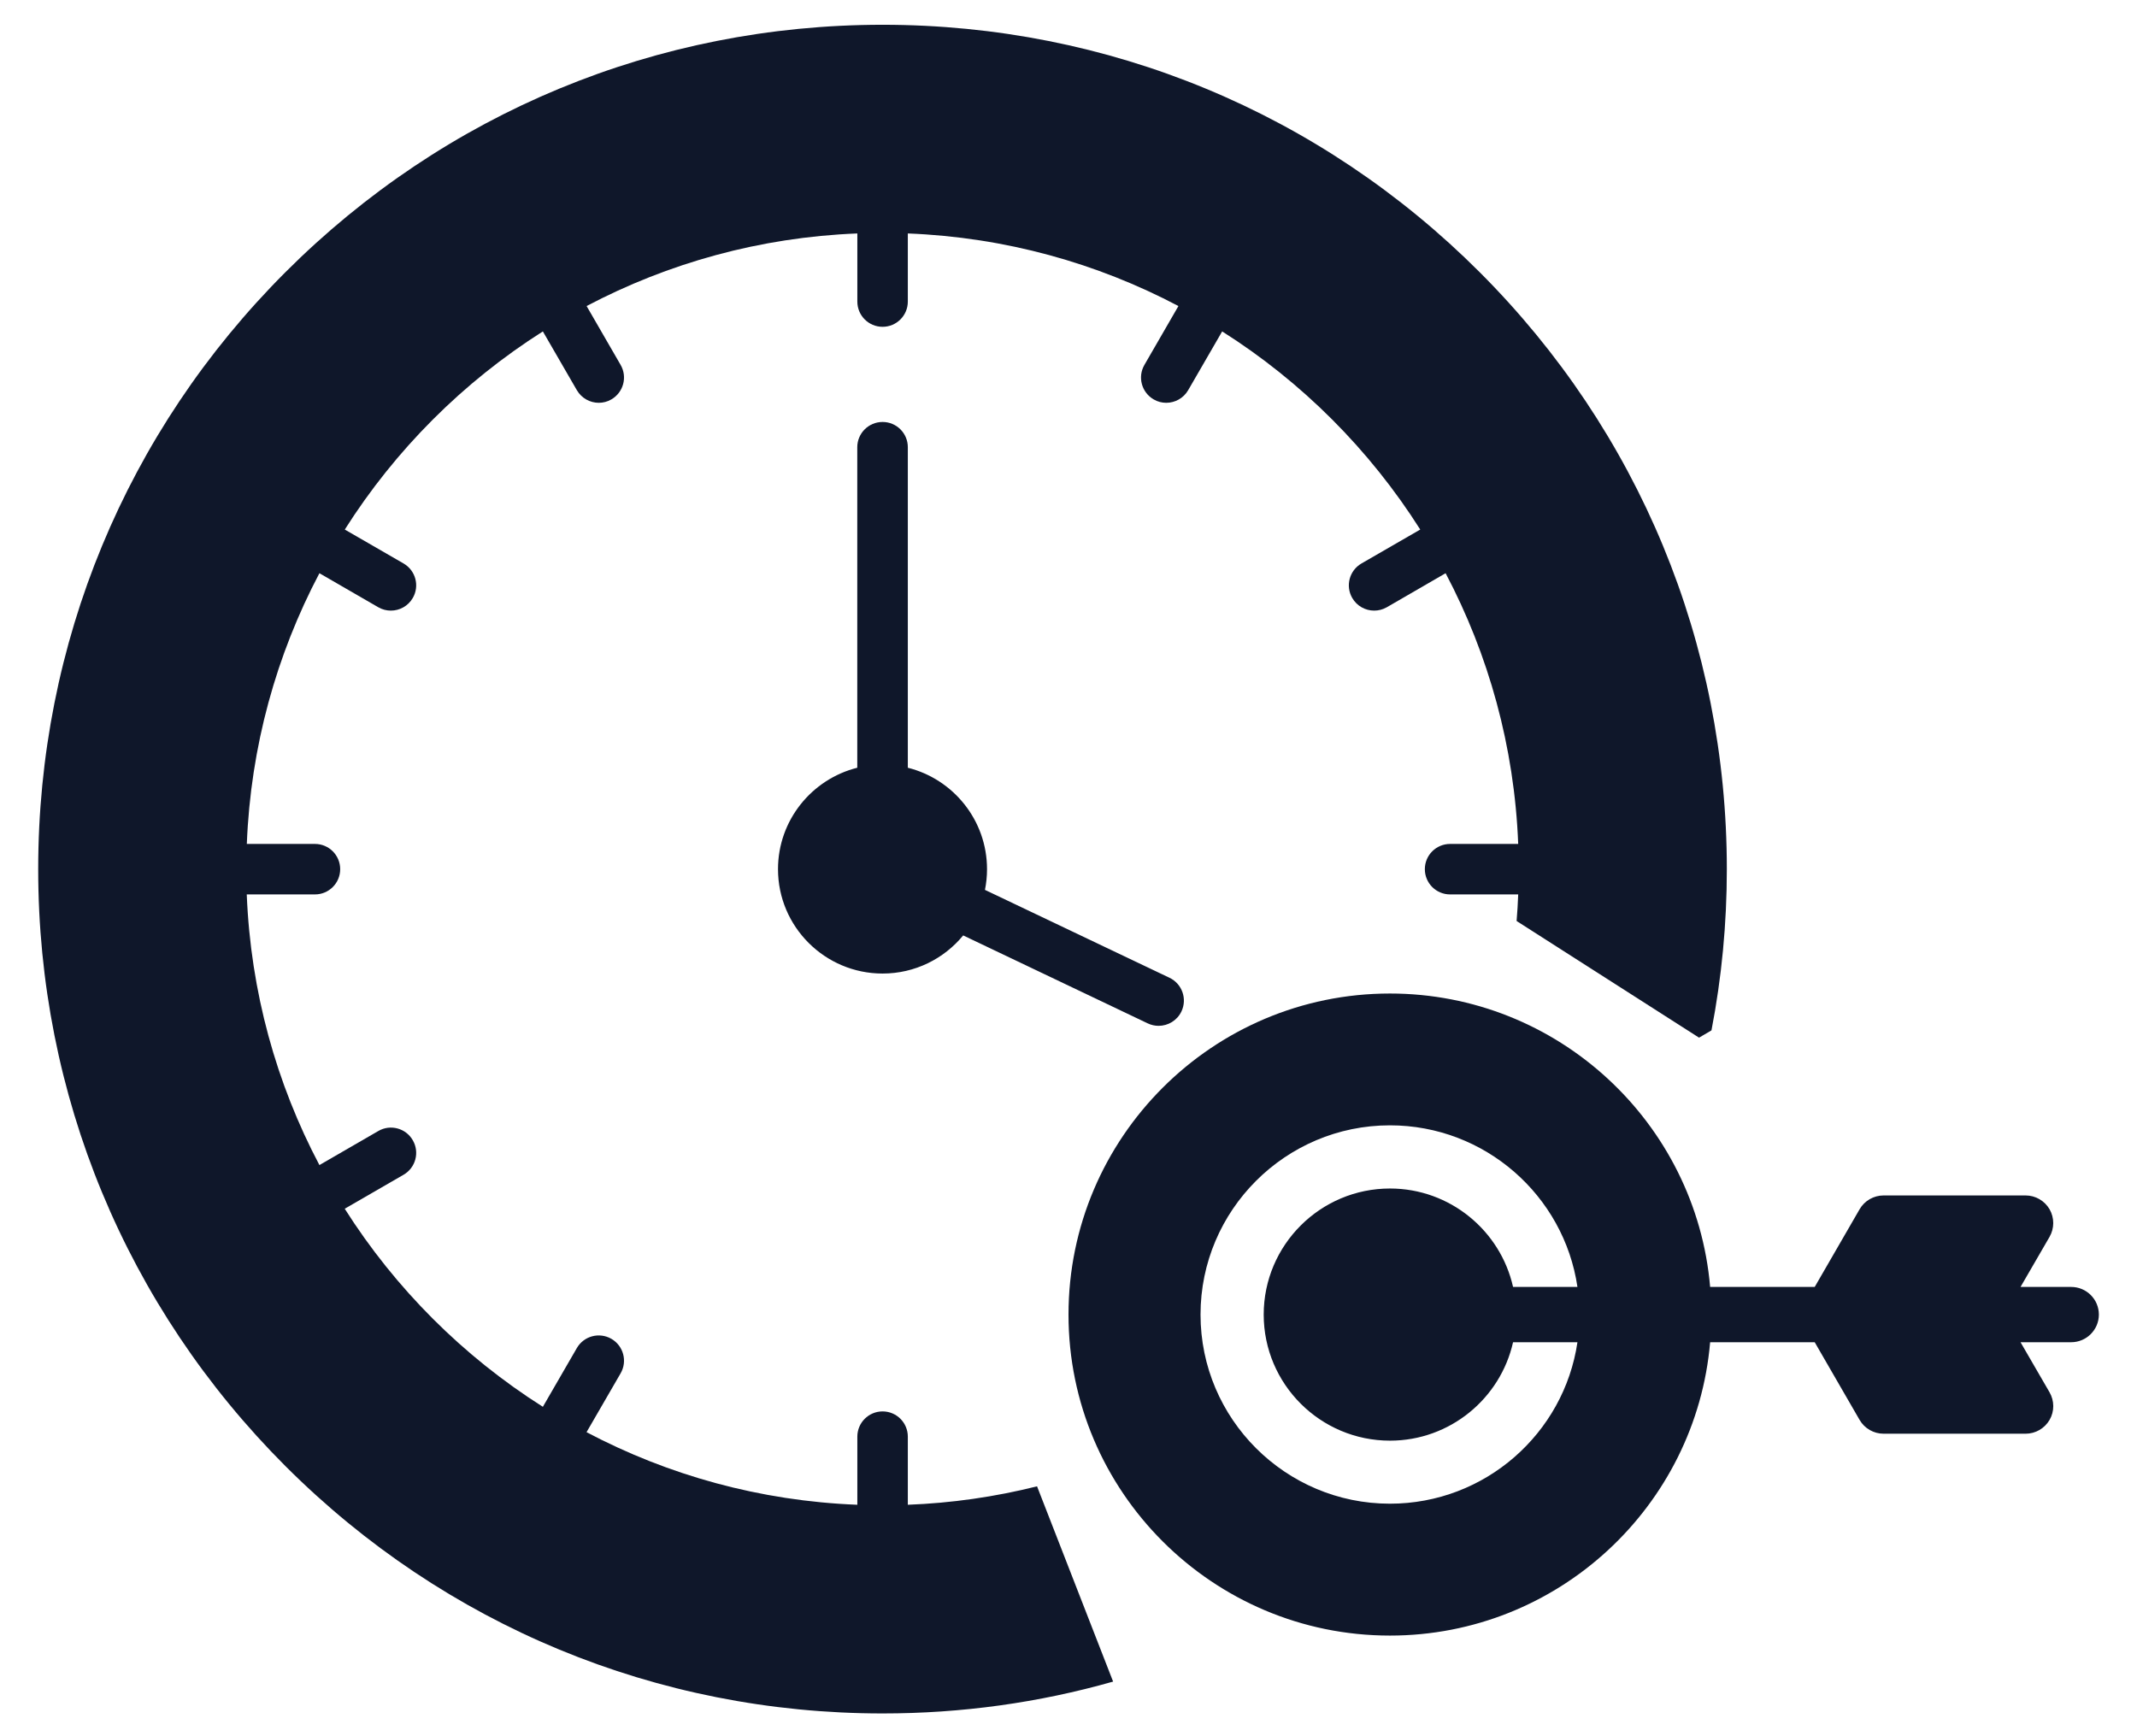
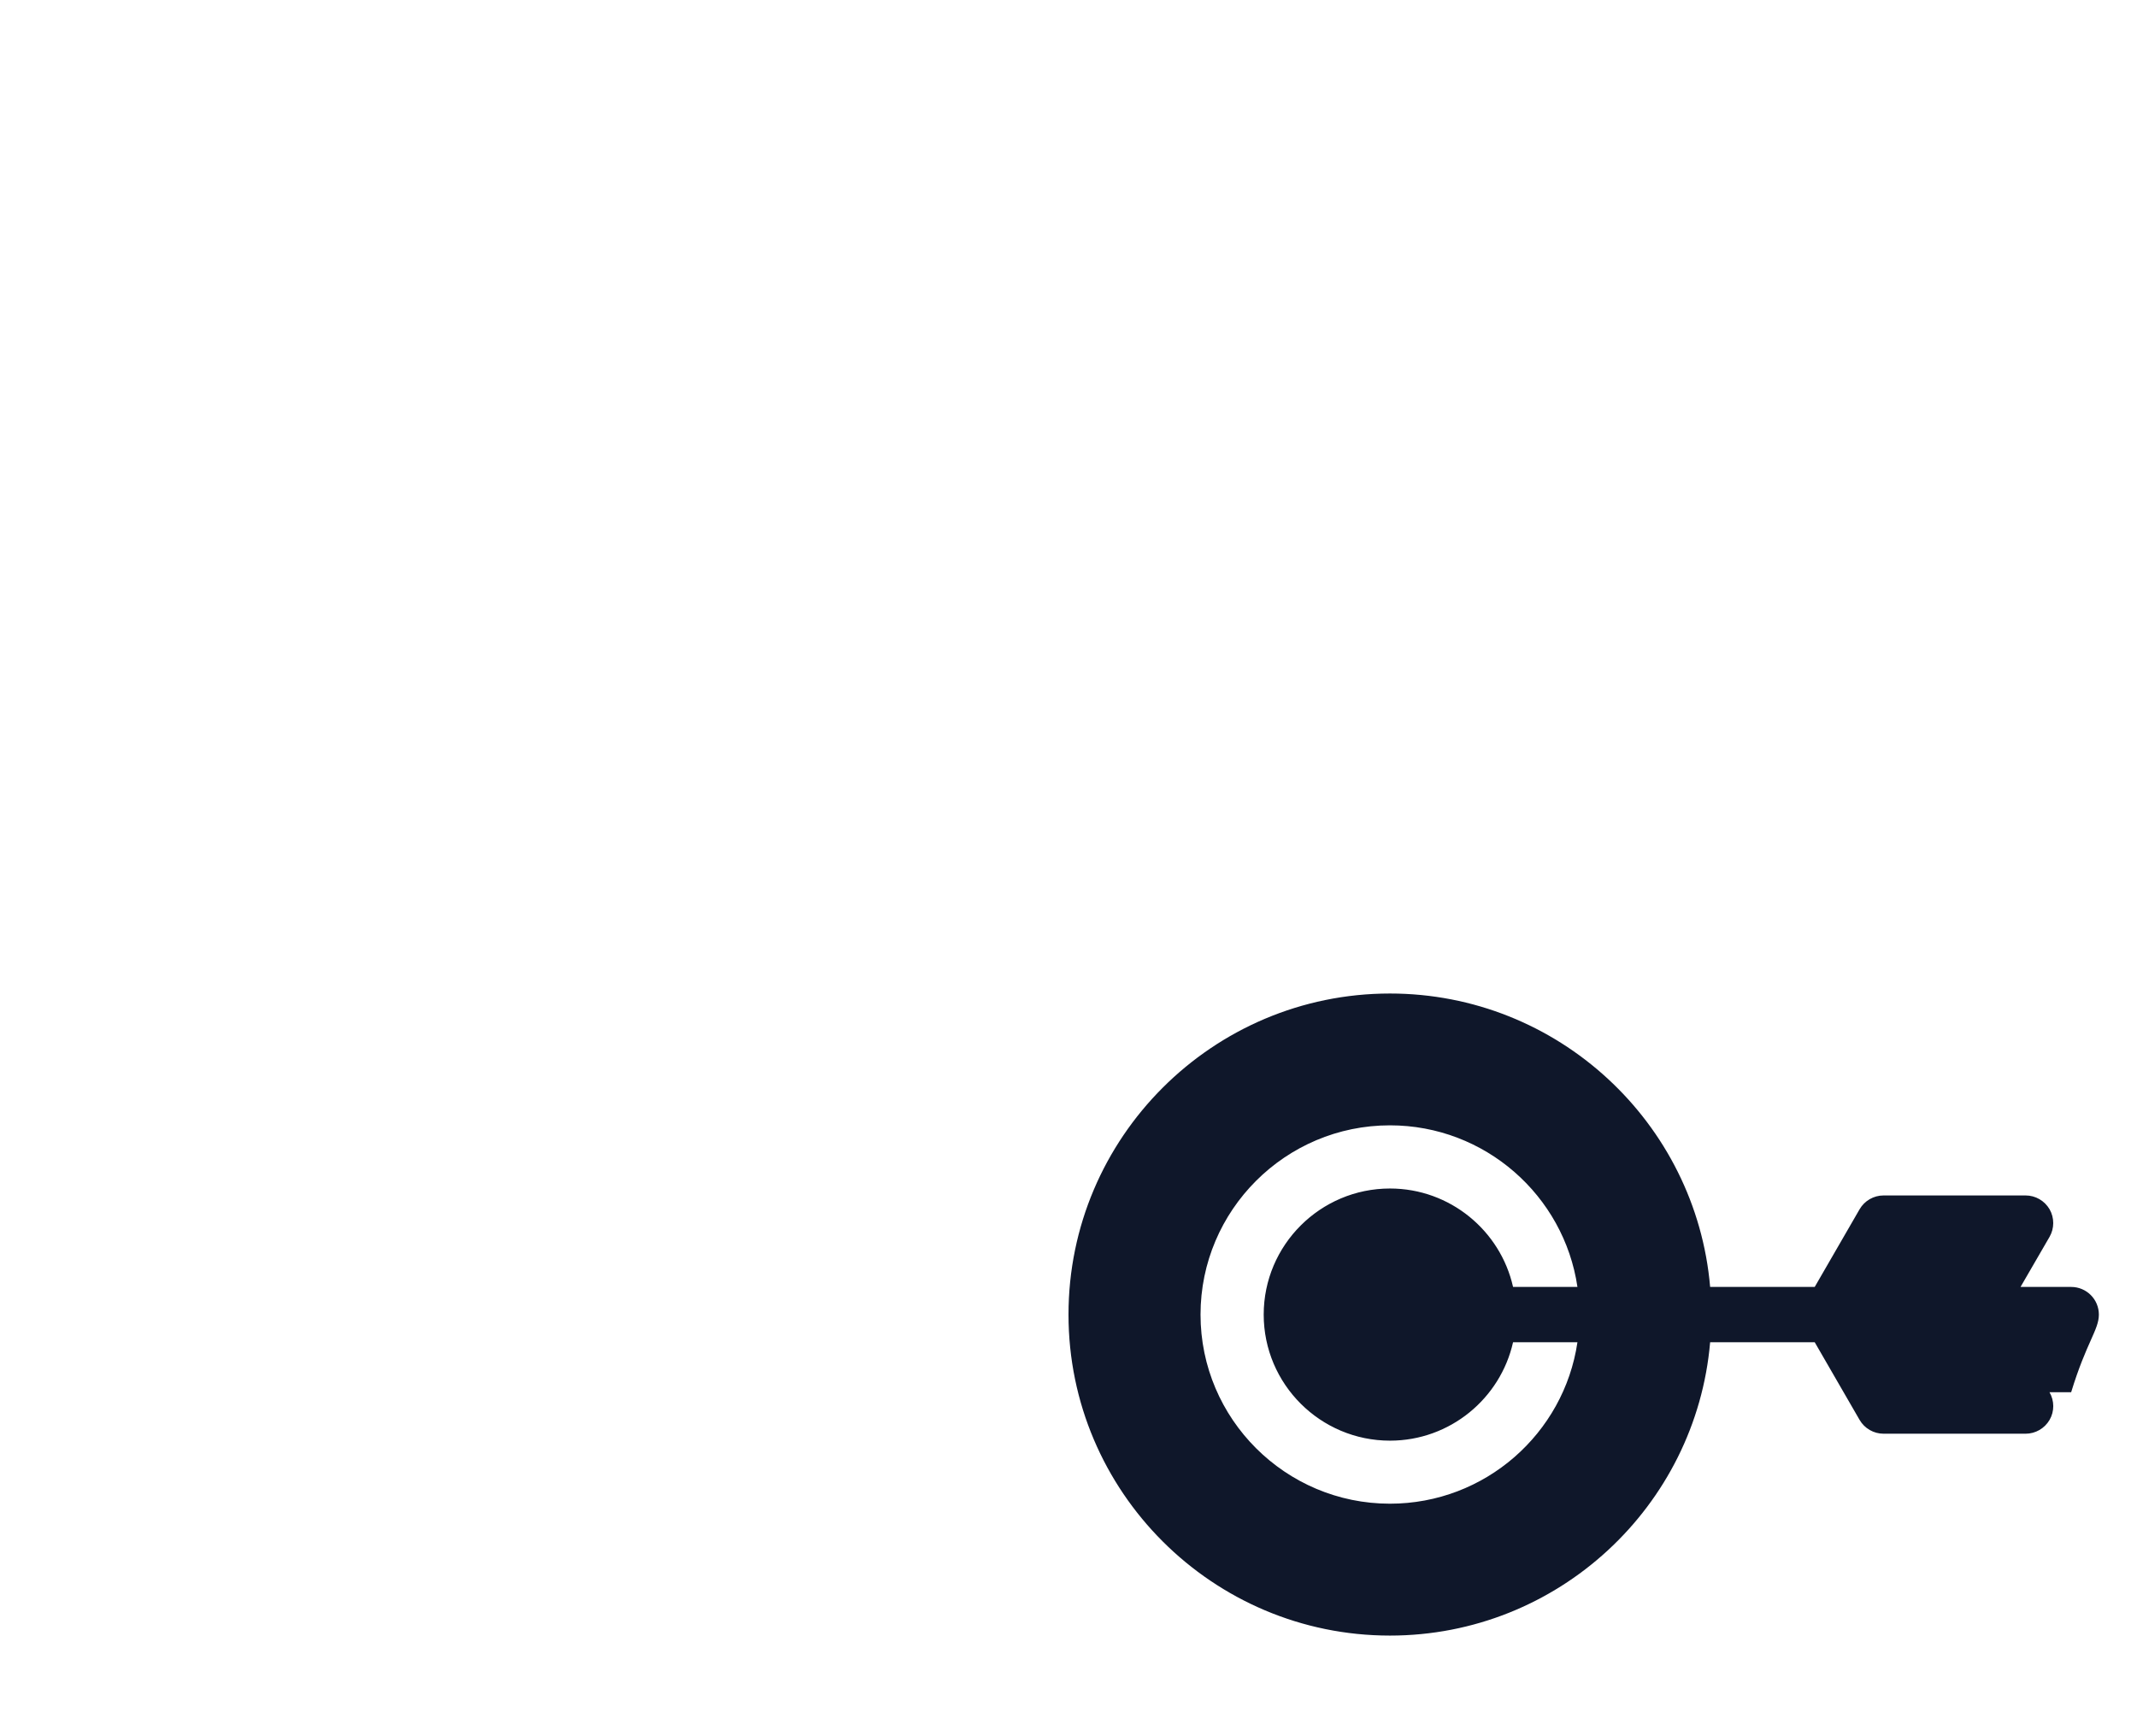
<svg xmlns="http://www.w3.org/2000/svg" width="32" height="26" viewBox="0 0 32 26" fill="none">
  <g id="Group 427318538">
-     <path id="Vector" d="M13.594 6.697V11.497C14.274 11.667 14.78 12.283 14.78 13.016C14.78 13.122 14.769 13.226 14.749 13.326L17.512 14.642C17.701 14.732 17.781 14.958 17.691 15.147C17.626 15.283 17.49 15.362 17.349 15.362C17.294 15.362 17.239 15.35 17.186 15.325L14.423 14.008C14.136 14.357 13.701 14.579 13.216 14.579C12.353 14.579 11.65 13.878 11.65 13.016C11.65 12.283 12.157 11.667 12.837 11.497V6.697C12.837 6.488 13.007 6.319 13.216 6.319C13.425 6.319 13.594 6.488 13.594 6.697ZM15.529 22.258C14.897 22.416 14.25 22.509 13.594 22.534V21.514C13.594 21.305 13.425 21.136 13.216 21.136C13.007 21.136 12.838 21.305 12.838 21.514V22.534C12.837 22.534 12.837 22.534 12.837 22.534C11.379 22.477 10.003 22.091 8.783 21.447L9.293 20.566C9.398 20.385 9.336 20.154 9.155 20.049C8.974 19.945 8.743 20.006 8.638 20.187L8.129 21.067C6.935 20.311 5.919 19.295 5.162 18.101L6.043 17.592C6.224 17.487 6.286 17.256 6.181 17.075C6.077 16.894 5.845 16.832 5.665 16.937L4.783 17.447C4.139 16.228 3.753 14.852 3.695 13.394V13.394H4.716C4.925 13.394 5.094 13.225 5.094 13.016C5.094 12.807 4.925 12.638 4.716 12.638H3.696C3.753 11.179 4.14 9.803 4.783 8.584L5.665 9.094C5.724 9.128 5.789 9.144 5.853 9.144C5.984 9.144 6.111 9.076 6.181 8.955C6.286 8.774 6.224 8.543 6.043 8.438L5.163 7.93C5.92 6.735 6.935 5.72 8.129 4.963L8.638 5.843C8.709 5.964 8.836 6.032 8.966 6.032C9.03 6.032 9.096 6.016 9.155 5.981C9.336 5.876 9.398 5.645 9.293 5.464L8.784 4.583C10.004 3.94 11.379 3.553 12.837 3.496H12.838V4.516C12.838 4.725 13.007 4.894 13.216 4.894C13.425 4.894 13.594 4.725 13.594 4.516V3.496C15.052 3.553 16.427 3.94 17.646 4.583L17.137 5.464C17.032 5.645 17.094 5.876 17.275 5.981C17.334 6.016 17.4 6.032 17.464 6.032C17.594 6.032 17.722 5.964 17.792 5.843L18.301 4.963C19.495 5.719 20.51 6.735 21.267 7.93L20.387 8.438C20.206 8.543 20.144 8.774 20.249 8.955C20.319 9.076 20.446 9.144 20.577 9.144C20.641 9.144 20.706 9.128 20.766 9.094L21.647 8.584C22.29 9.803 22.677 11.179 22.734 12.638H21.714C21.505 12.638 21.336 12.807 21.336 13.016C21.336 13.225 21.505 13.394 21.714 13.394H22.734V13.394C22.729 13.527 22.721 13.659 22.71 13.792L25.442 15.539L25.628 15.43C25.781 14.639 25.858 13.831 25.858 13.016C25.858 9.639 24.544 6.463 22.156 4.075C19.768 1.687 16.593 0.371 13.216 0.371C9.838 0.371 6.664 1.687 4.275 4.075C1.887 6.463 0.572 9.639 0.572 13.016C0.572 16.393 1.887 19.568 4.275 21.956C6.664 24.343 9.838 25.659 13.216 25.659C14.399 25.659 15.554 25.499 16.668 25.182L15.529 22.258Z" fill="#0F172A" />
-     <path id="Vector_2" d="M31.014 19.272H30.256L30.69 18.523C30.764 18.395 30.764 18.237 30.691 18.109C30.616 17.981 30.48 17.902 30.332 17.902H28.205C28.057 17.902 27.92 17.981 27.846 18.109L27.174 19.272H25.608C25.397 16.814 23.328 14.878 20.813 14.878C18.159 14.878 16 17.035 16 19.686C16 22.337 18.159 24.493 20.813 24.493C23.328 24.493 25.397 22.557 25.608 20.1H27.174L27.846 21.263C27.92 21.391 28.057 21.47 28.205 21.47H30.332C30.48 21.47 30.616 21.391 30.691 21.263C30.765 21.135 30.764 20.977 30.69 20.849L30.256 20.1H31.014C31.243 20.1 31.429 19.914 31.429 19.686C31.429 19.457 31.243 19.272 31.014 19.272ZM22.657 19.272C22.468 18.43 21.713 17.798 20.814 17.798C19.771 17.798 18.923 18.645 18.923 19.686C18.923 20.727 19.771 21.574 20.814 21.574C21.713 21.574 22.468 20.942 22.657 20.1H23.621C23.42 21.466 22.238 22.518 20.813 22.518C19.25 22.518 17.977 21.248 17.977 19.686C17.977 18.123 19.25 16.852 20.813 16.852C22.238 16.852 23.42 17.905 23.621 19.272H22.657V19.272Z" fill="#0F172A" />
+     <path id="Vector_2" d="M31.014 19.272H30.256L30.69 18.523C30.764 18.395 30.764 18.237 30.691 18.109C30.616 17.981 30.48 17.902 30.332 17.902H28.205C28.057 17.902 27.92 17.981 27.846 18.109L27.174 19.272H25.608C25.397 16.814 23.328 14.878 20.813 14.878C18.159 14.878 16 17.035 16 19.686C16 22.337 18.159 24.493 20.813 24.493C23.328 24.493 25.397 22.557 25.608 20.1H27.174L27.846 21.263C27.92 21.391 28.057 21.47 28.205 21.47H30.332C30.48 21.47 30.616 21.391 30.691 21.263C30.765 21.135 30.764 20.977 30.69 20.849H31.014C31.243 20.1 31.429 19.914 31.429 19.686C31.429 19.457 31.243 19.272 31.014 19.272ZM22.657 19.272C22.468 18.43 21.713 17.798 20.814 17.798C19.771 17.798 18.923 18.645 18.923 19.686C18.923 20.727 19.771 21.574 20.814 21.574C21.713 21.574 22.468 20.942 22.657 20.1H23.621C23.42 21.466 22.238 22.518 20.813 22.518C19.25 22.518 17.977 21.248 17.977 19.686C17.977 18.123 19.25 16.852 20.813 16.852C22.238 16.852 23.42 17.905 23.621 19.272H22.657V19.272Z" fill="#0F172A" />
  </g>
</svg>